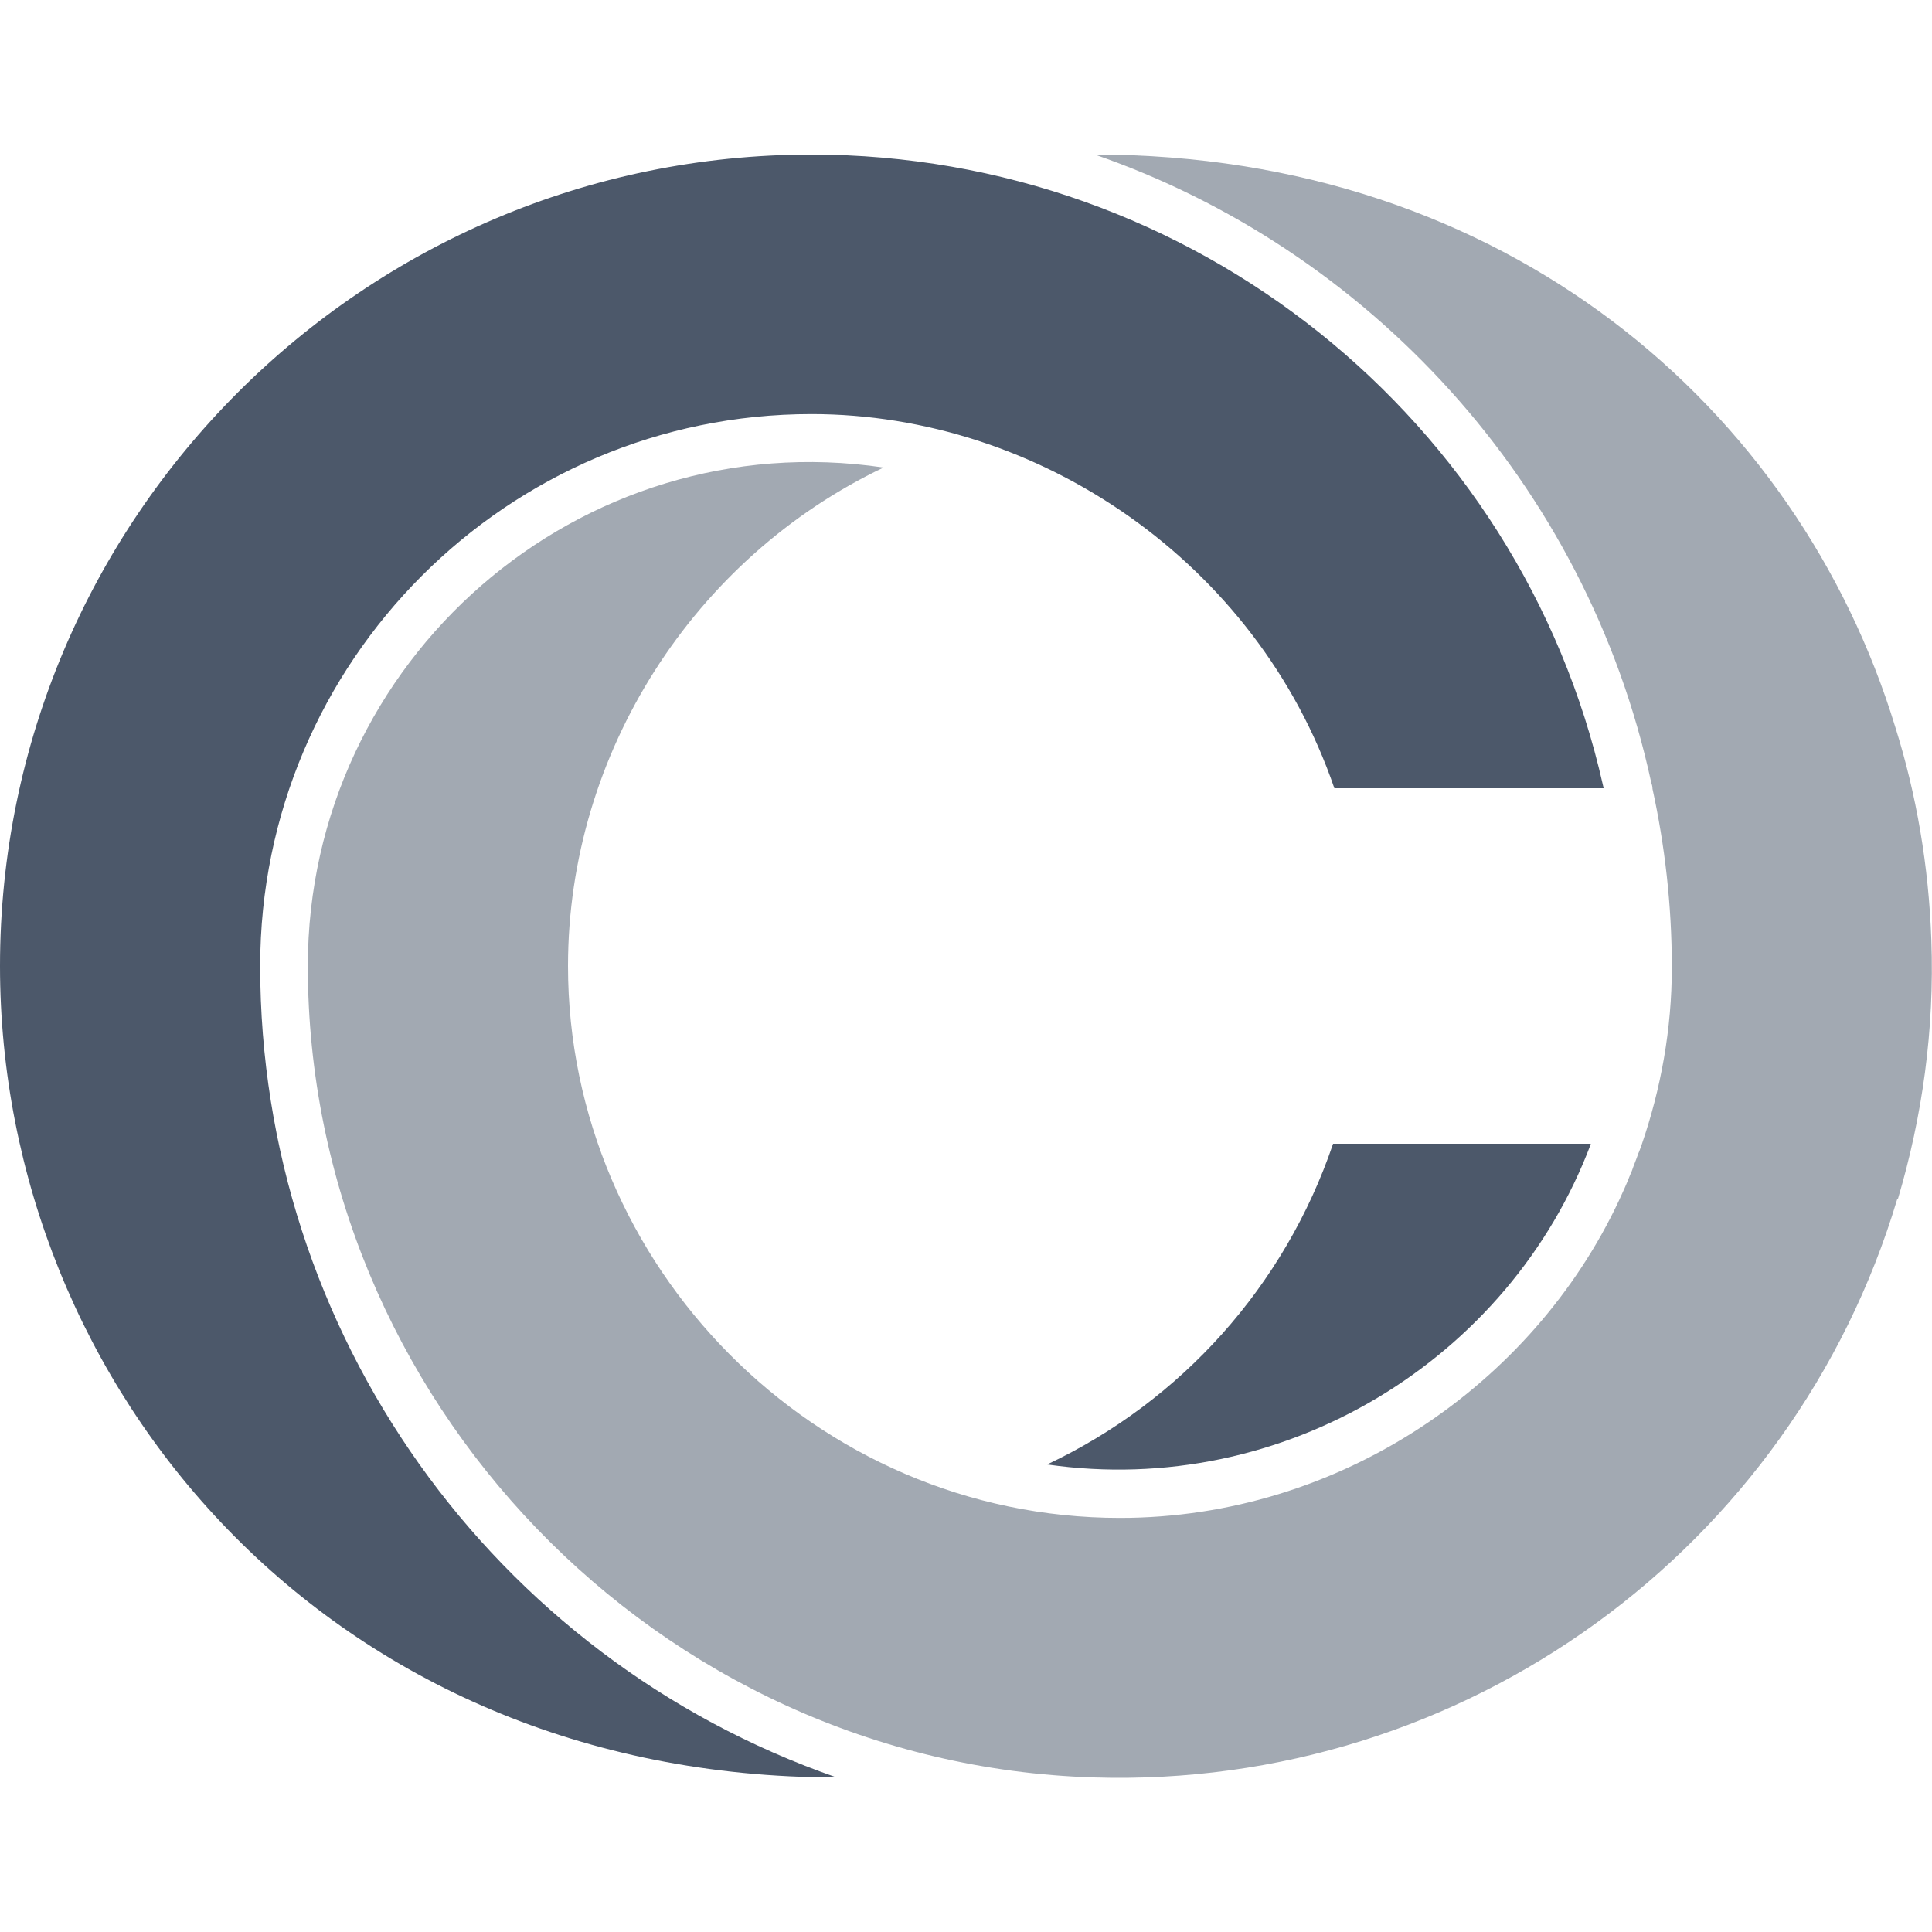
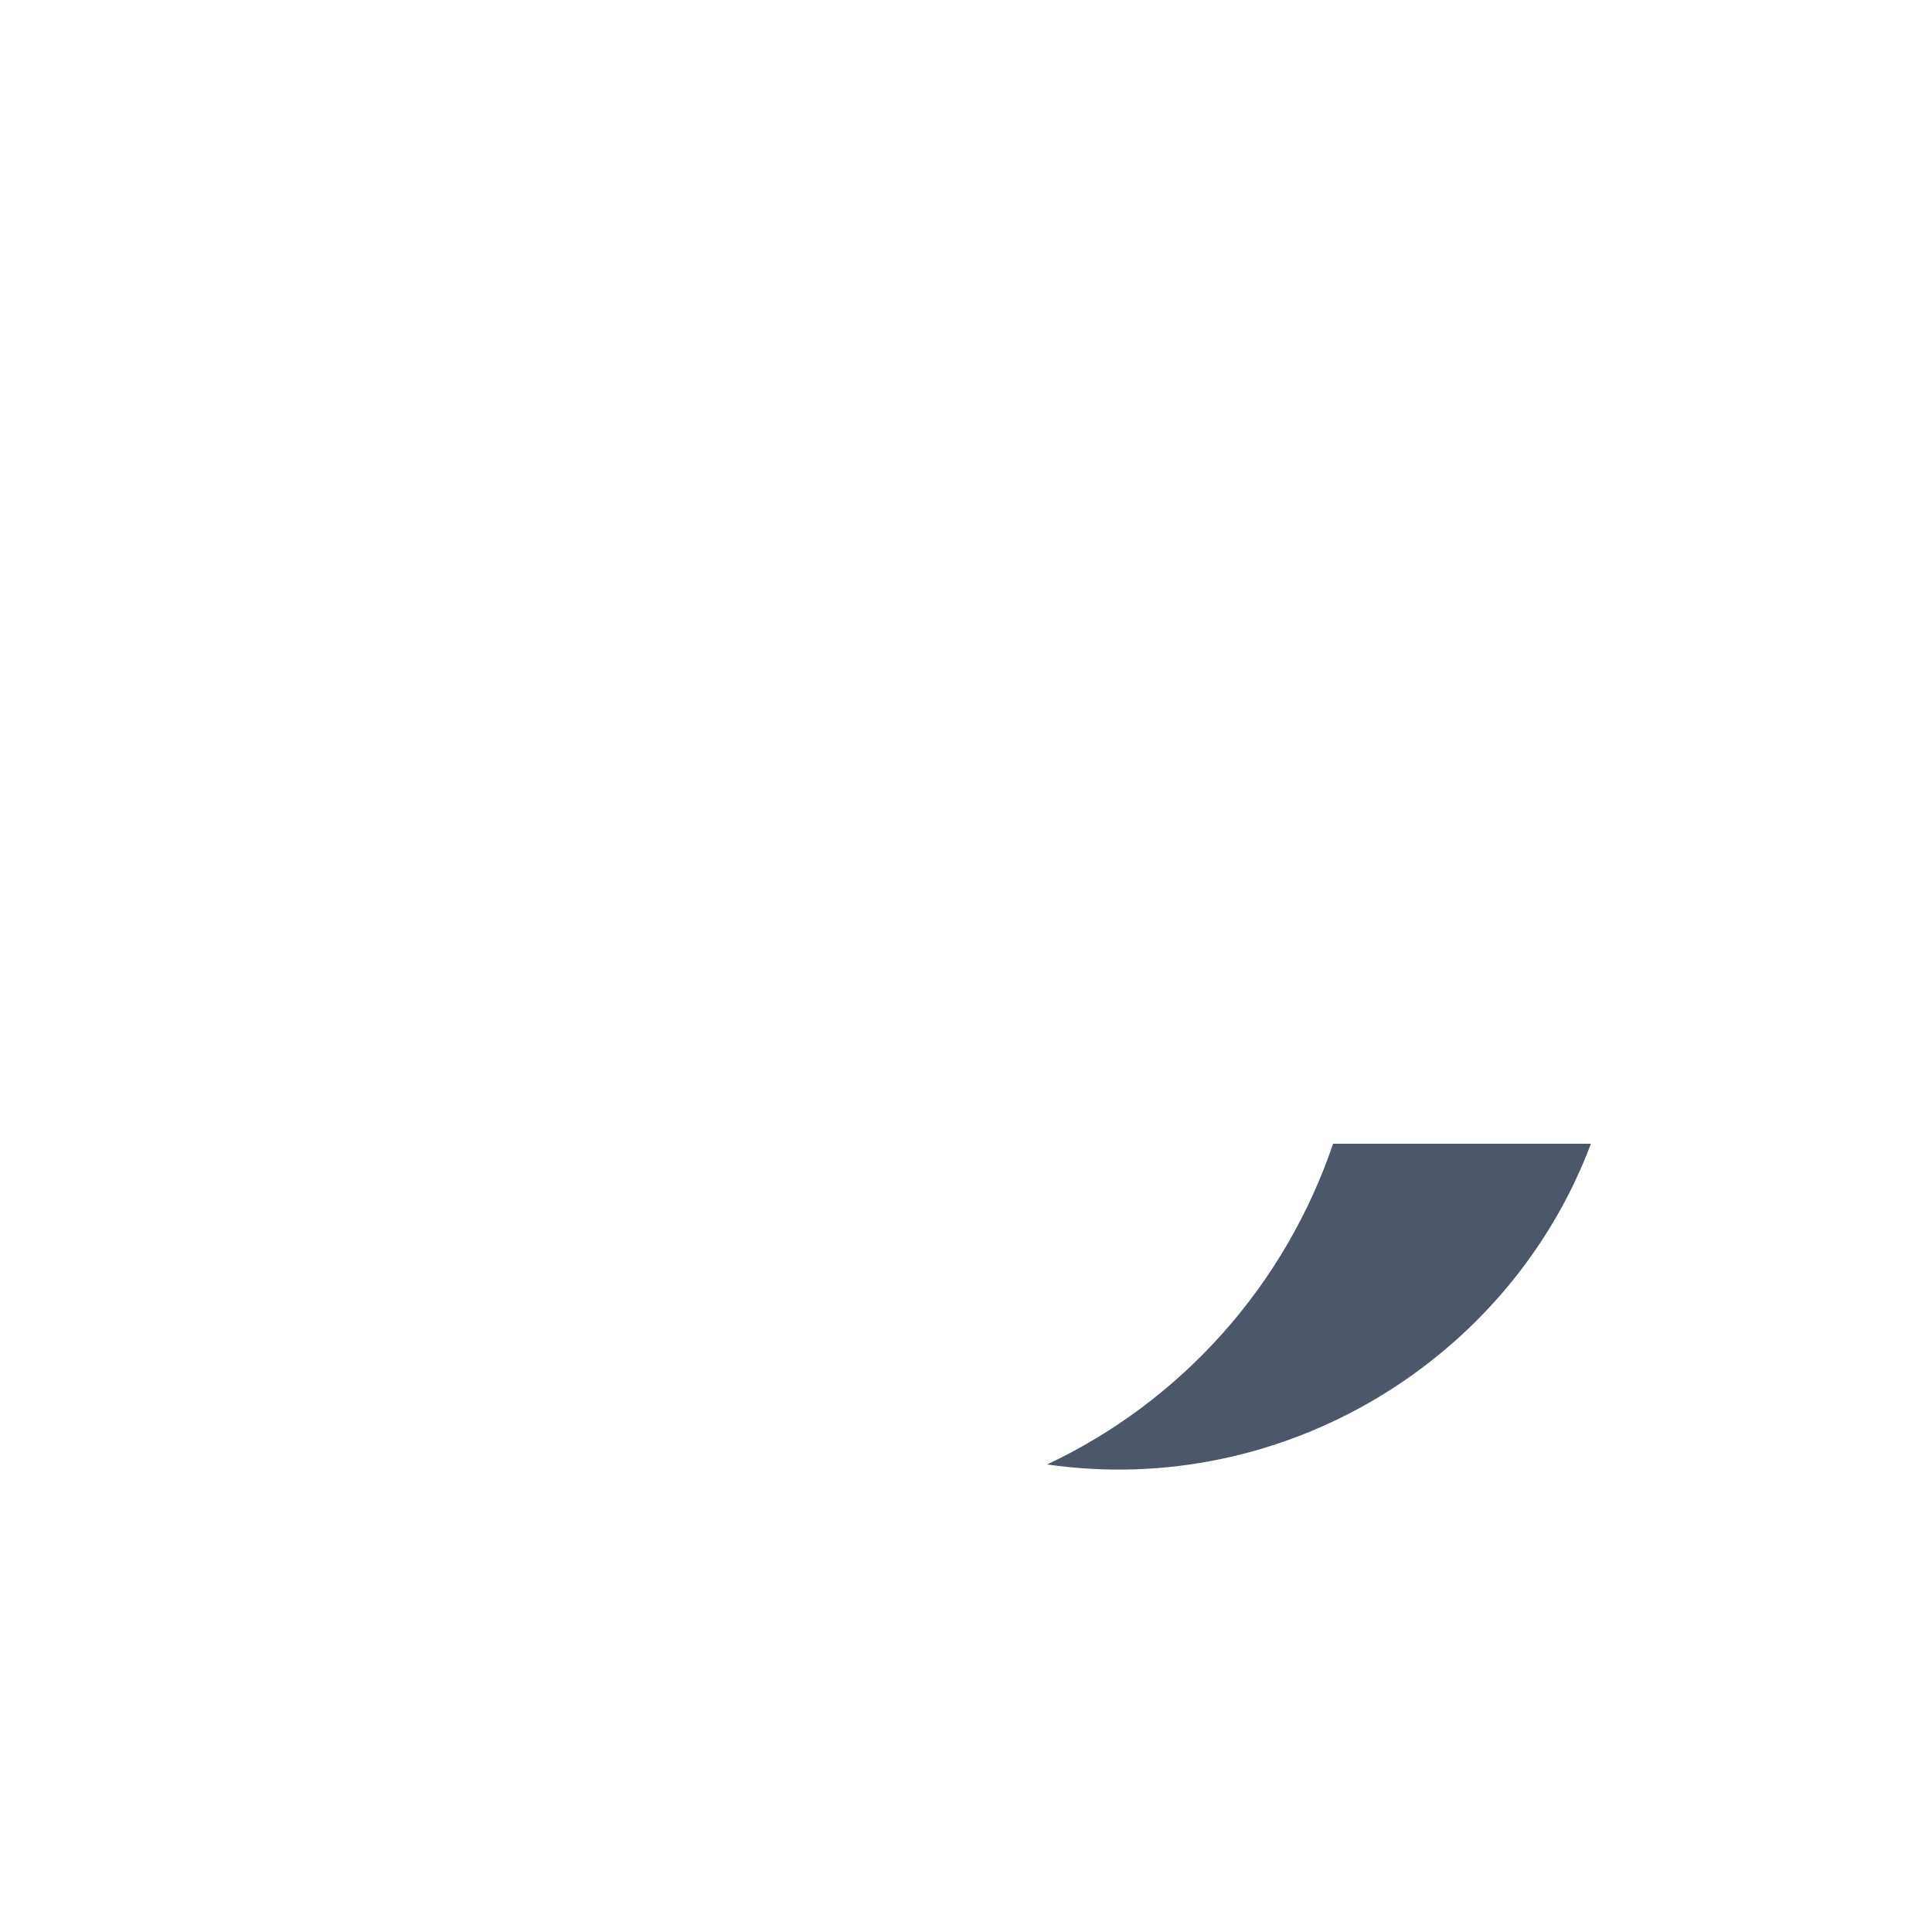
<svg xmlns="http://www.w3.org/2000/svg" enable-background="new 0 0 300 300" viewBox="0 0 300 300">
-   <path d="m129.9 276c-53.5-18.6-89.5-69.2-89.5-126 0-47.3 38.4-85.7 85.6-85.7 35.4 0 69.2 23.1 81.2 58.1h41.8c0-.2-.1-.4-.1-.5-12.8-56.8-63.7-97.9-122.9-97.9-69.5 0-126 56.5-126 126 0 65.4 51.1 126 129.9 126z" fill="#4c586a" />
  <path d="m247 177.7v-.1h-40c-7.5 22.1-23.6 40-44.4 49.8 36.8 5.3 71.8-16.3 84.4-49.7z" fill="#4c586a" />
-   <path d="m299.9 146c-.4-11.5-2.3-22.6-5.6-33.1-15.1-49.5-60.5-88.9-124.3-88.9 42.2 14.6 76.3 50.8 86.4 97.5.1.3.2.6.2 1 1.9 8.7 3 18 3 27.7 0 9.6-1.7 18.9-4.7 27.6-.2.5-.3.9-.5 1.3-.3.9-.7 1.8-1 2.7-.1.2-.2.5-.3.7-.5 1.3-1.1 2.6-1.7 3.9-13.4 28.6-43.4 49.3-77.5 49.3-47.4 0-85.7-39.2-85.7-85.7 0-33.1 19.6-63.4 49-77.4-47.3-7-89.4 30-89.4 77.4 0 67.1 54.2 123.9 122 126 57.7 1.8 108.6-35.6 124.8-89.8h.1c3.8-12.8 5.7-26.3 5.2-40.2z" fill="#a2a9b2" />
</svg>